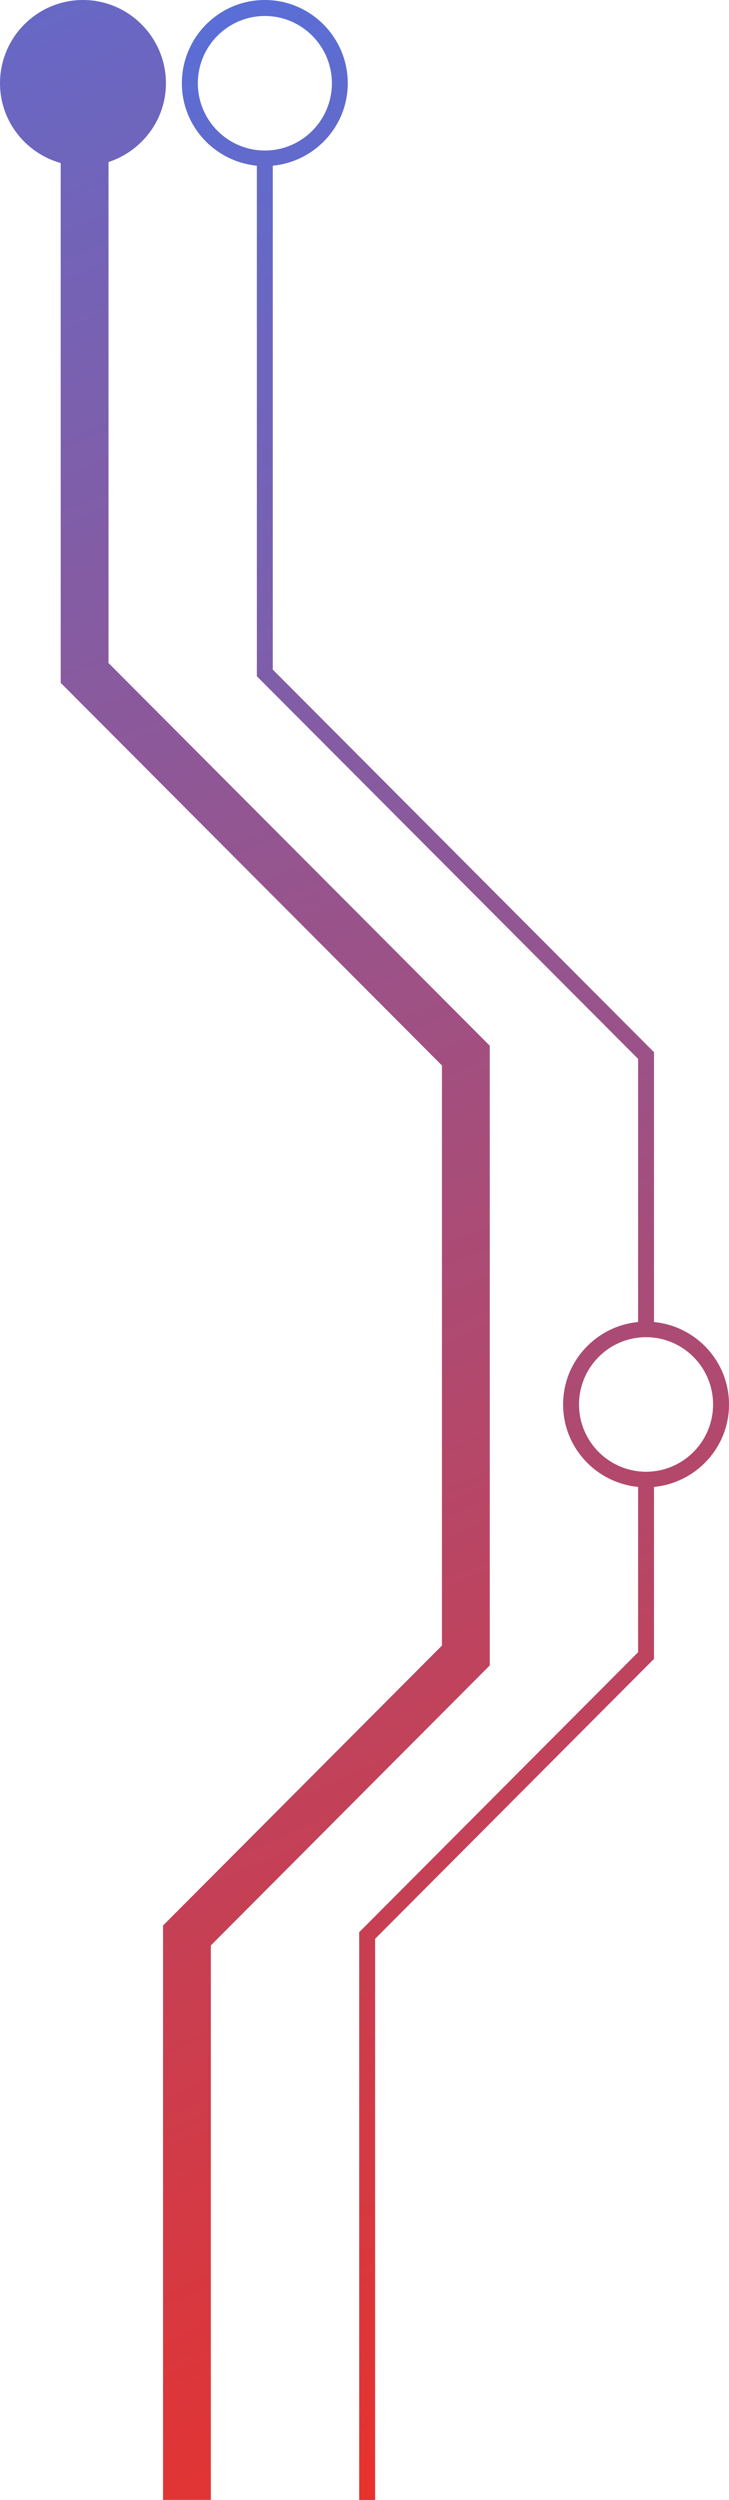
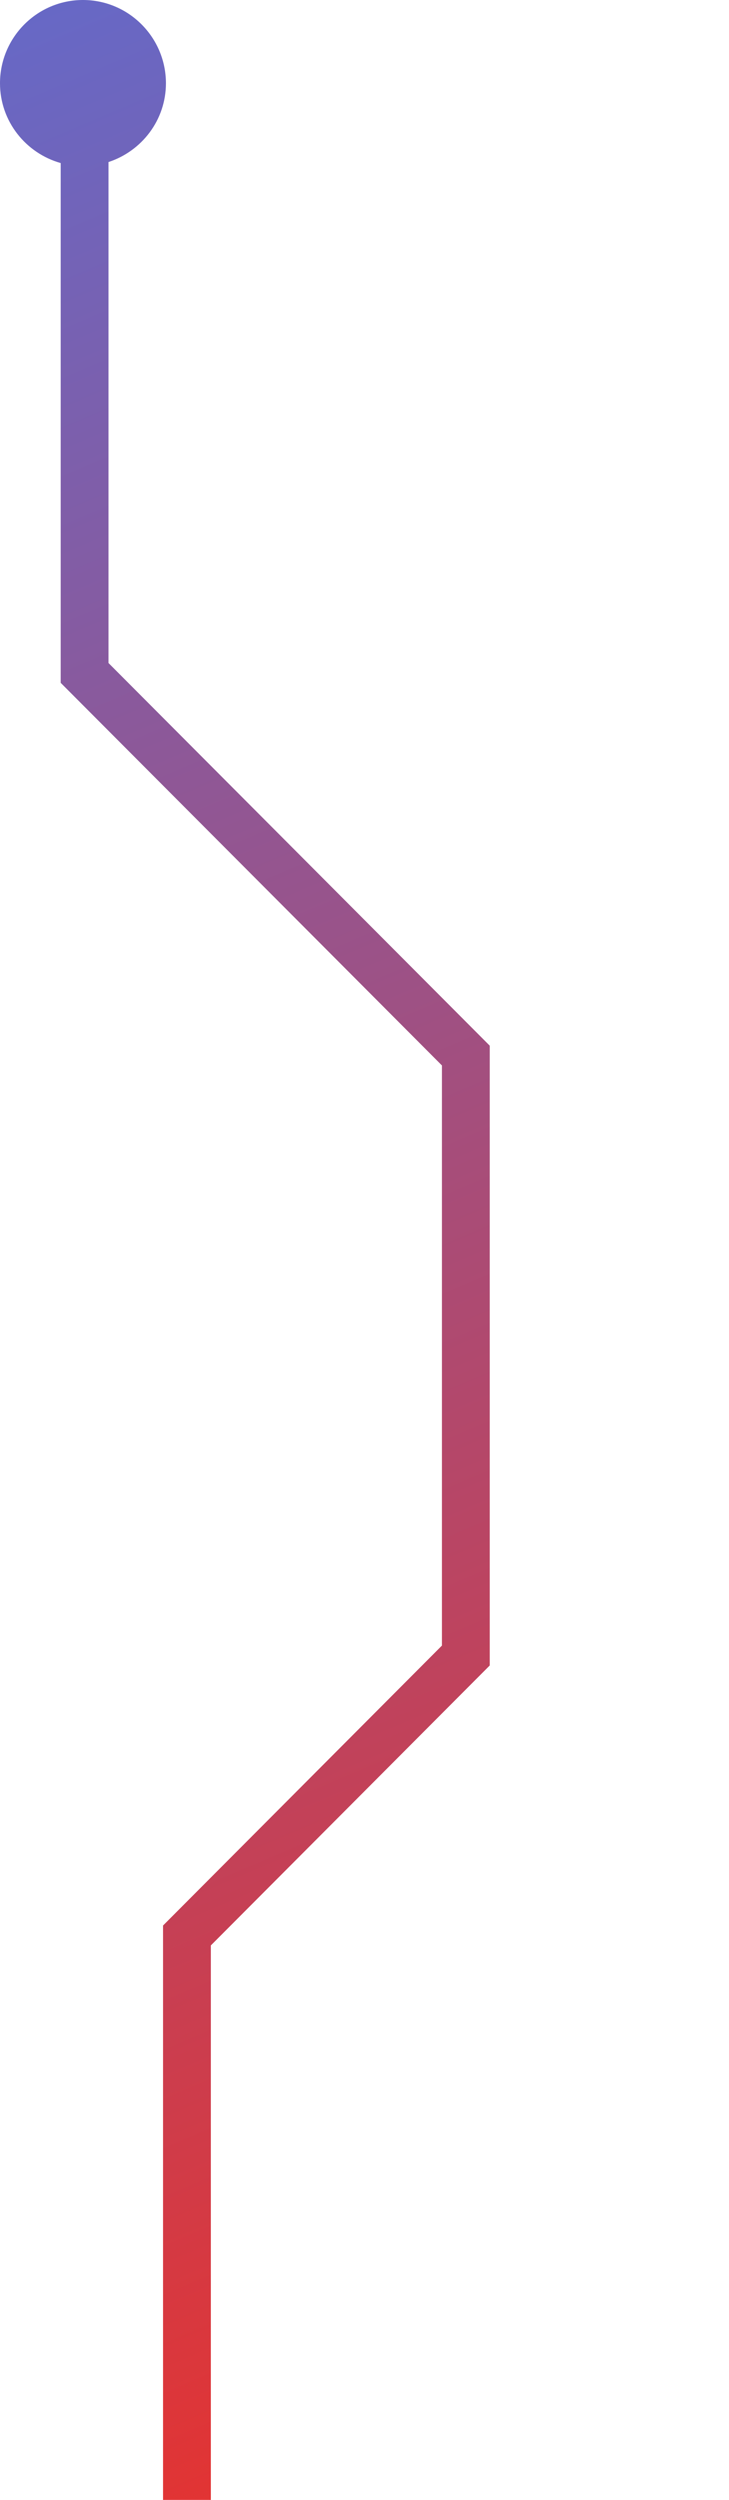
<svg xmlns="http://www.w3.org/2000/svg" width="75" height="257" viewBox="0 0 75 257" fill="none">
-   <path d="M67.285 135.908V108.172L28.063 68.837V17.036C32.38 16.614 35.778 12.997 35.778 8.559C35.778 3.839 31.95 0 27.244 0C22.538 0 18.71 3.839 18.71 8.559C18.71 12.997 22.109 16.614 26.425 17.036V69.522L65.647 108.857V135.908C61.33 136.33 57.932 139.947 57.932 144.385C57.932 148.823 61.33 152.44 65.647 152.862V169.857L36.955 198.637V257.005H38.593V199.318L67.285 170.538V152.862C71.602 152.44 75 148.823 75 144.385C75 139.947 71.602 136.33 67.285 135.908ZM20.353 8.559C20.353 4.747 23.448 1.643 27.249 1.643C31.05 1.643 34.145 4.747 34.145 8.559C34.145 12.371 31.054 15.475 27.249 15.475C23.444 15.475 20.353 12.375 20.353 8.559ZM66.466 151.301C62.665 151.301 59.57 148.197 59.57 144.385C59.57 140.573 62.661 137.469 66.466 137.469C70.272 137.469 73.362 140.569 73.362 144.385C73.362 148.202 70.267 151.301 66.466 151.301Z" fill="url(#paint0_linear_801_894)" />
  <path d="M50.38 107.496L11.163 68.161V16.659C14.579 15.538 17.072 12.352 17.072 8.559C17.068 3.839 13.24 0 8.534 0C3.828 0 0 3.839 0 8.559C0 12.475 2.656 15.751 6.244 16.763V70.198L45.466 109.533V169.172L16.774 197.952V257H21.692V199.998L50.385 171.218V107.496H50.38Z" fill="url(#paint1_linear_801_894)" />
  <defs>
    <linearGradient id="paint0_linear_801_894" x1="19" y1="-14" x2="106.085" y2="253.725" gradientUnits="userSpaceOnUse">
      <stop stop-color="#5072E1" />
      <stop offset="1" stop-color="#F22D20" />
    </linearGradient>
    <linearGradient id="paint1_linear_801_894" x1="-34" y1="-32" x2="91.426" y2="261.994" gradientUnits="userSpaceOnUse">
      <stop stop-color="#5072E1" />
      <stop offset="1" stop-color="#F22D20" />
    </linearGradient>
  </defs>
</svg>